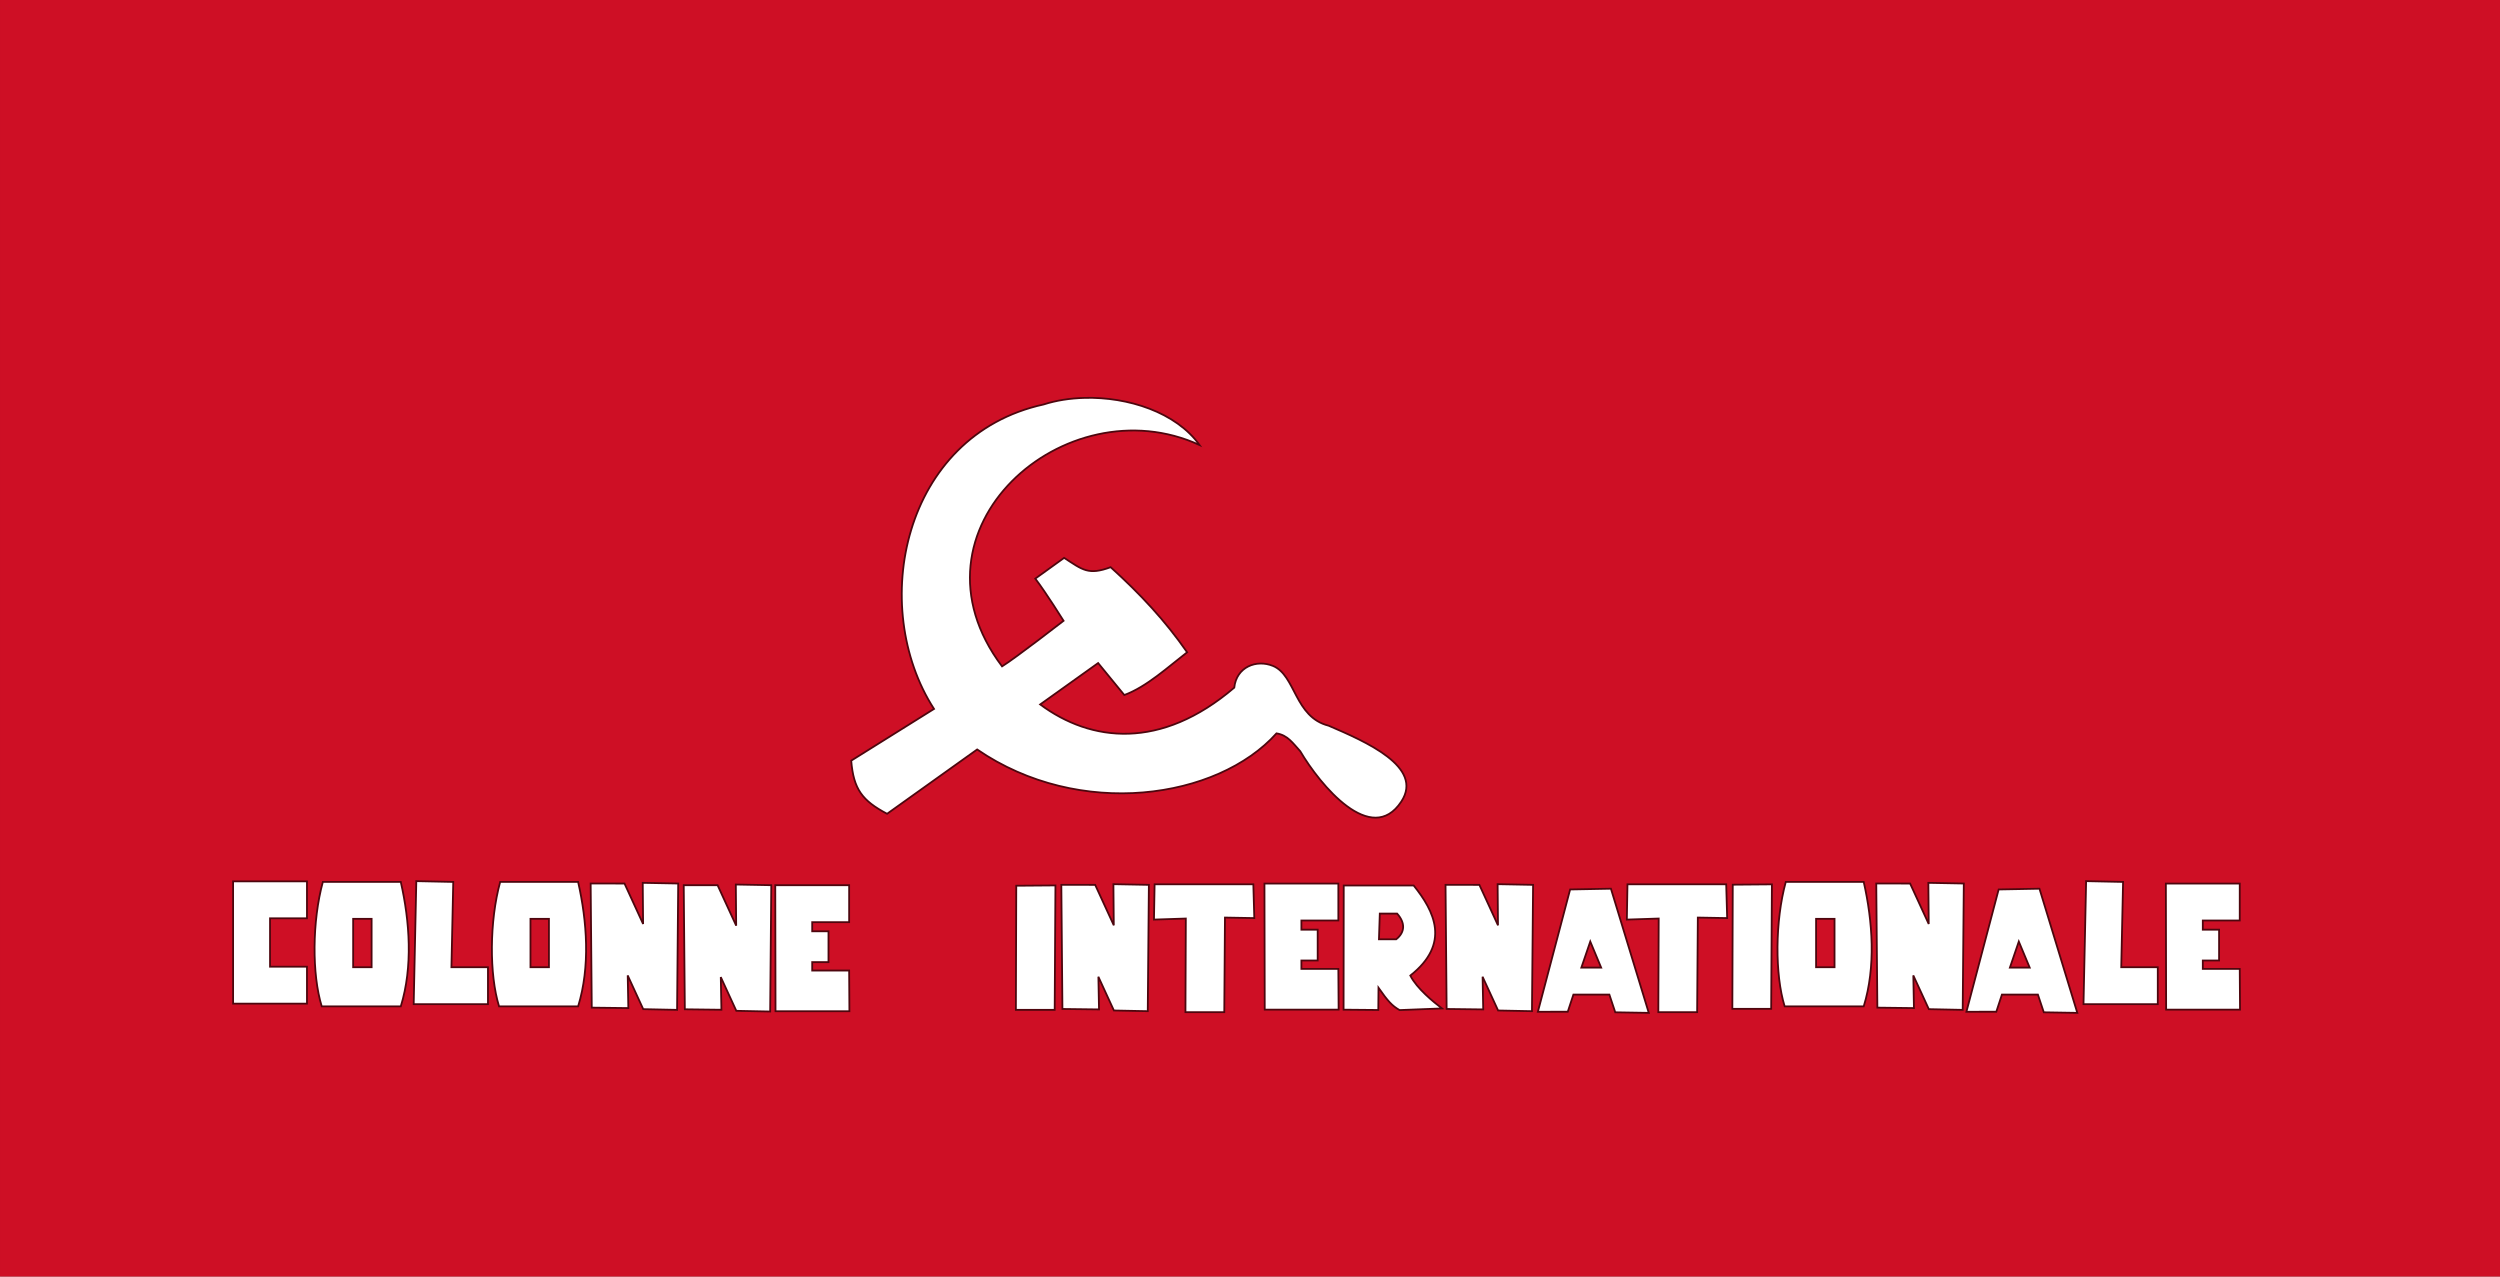
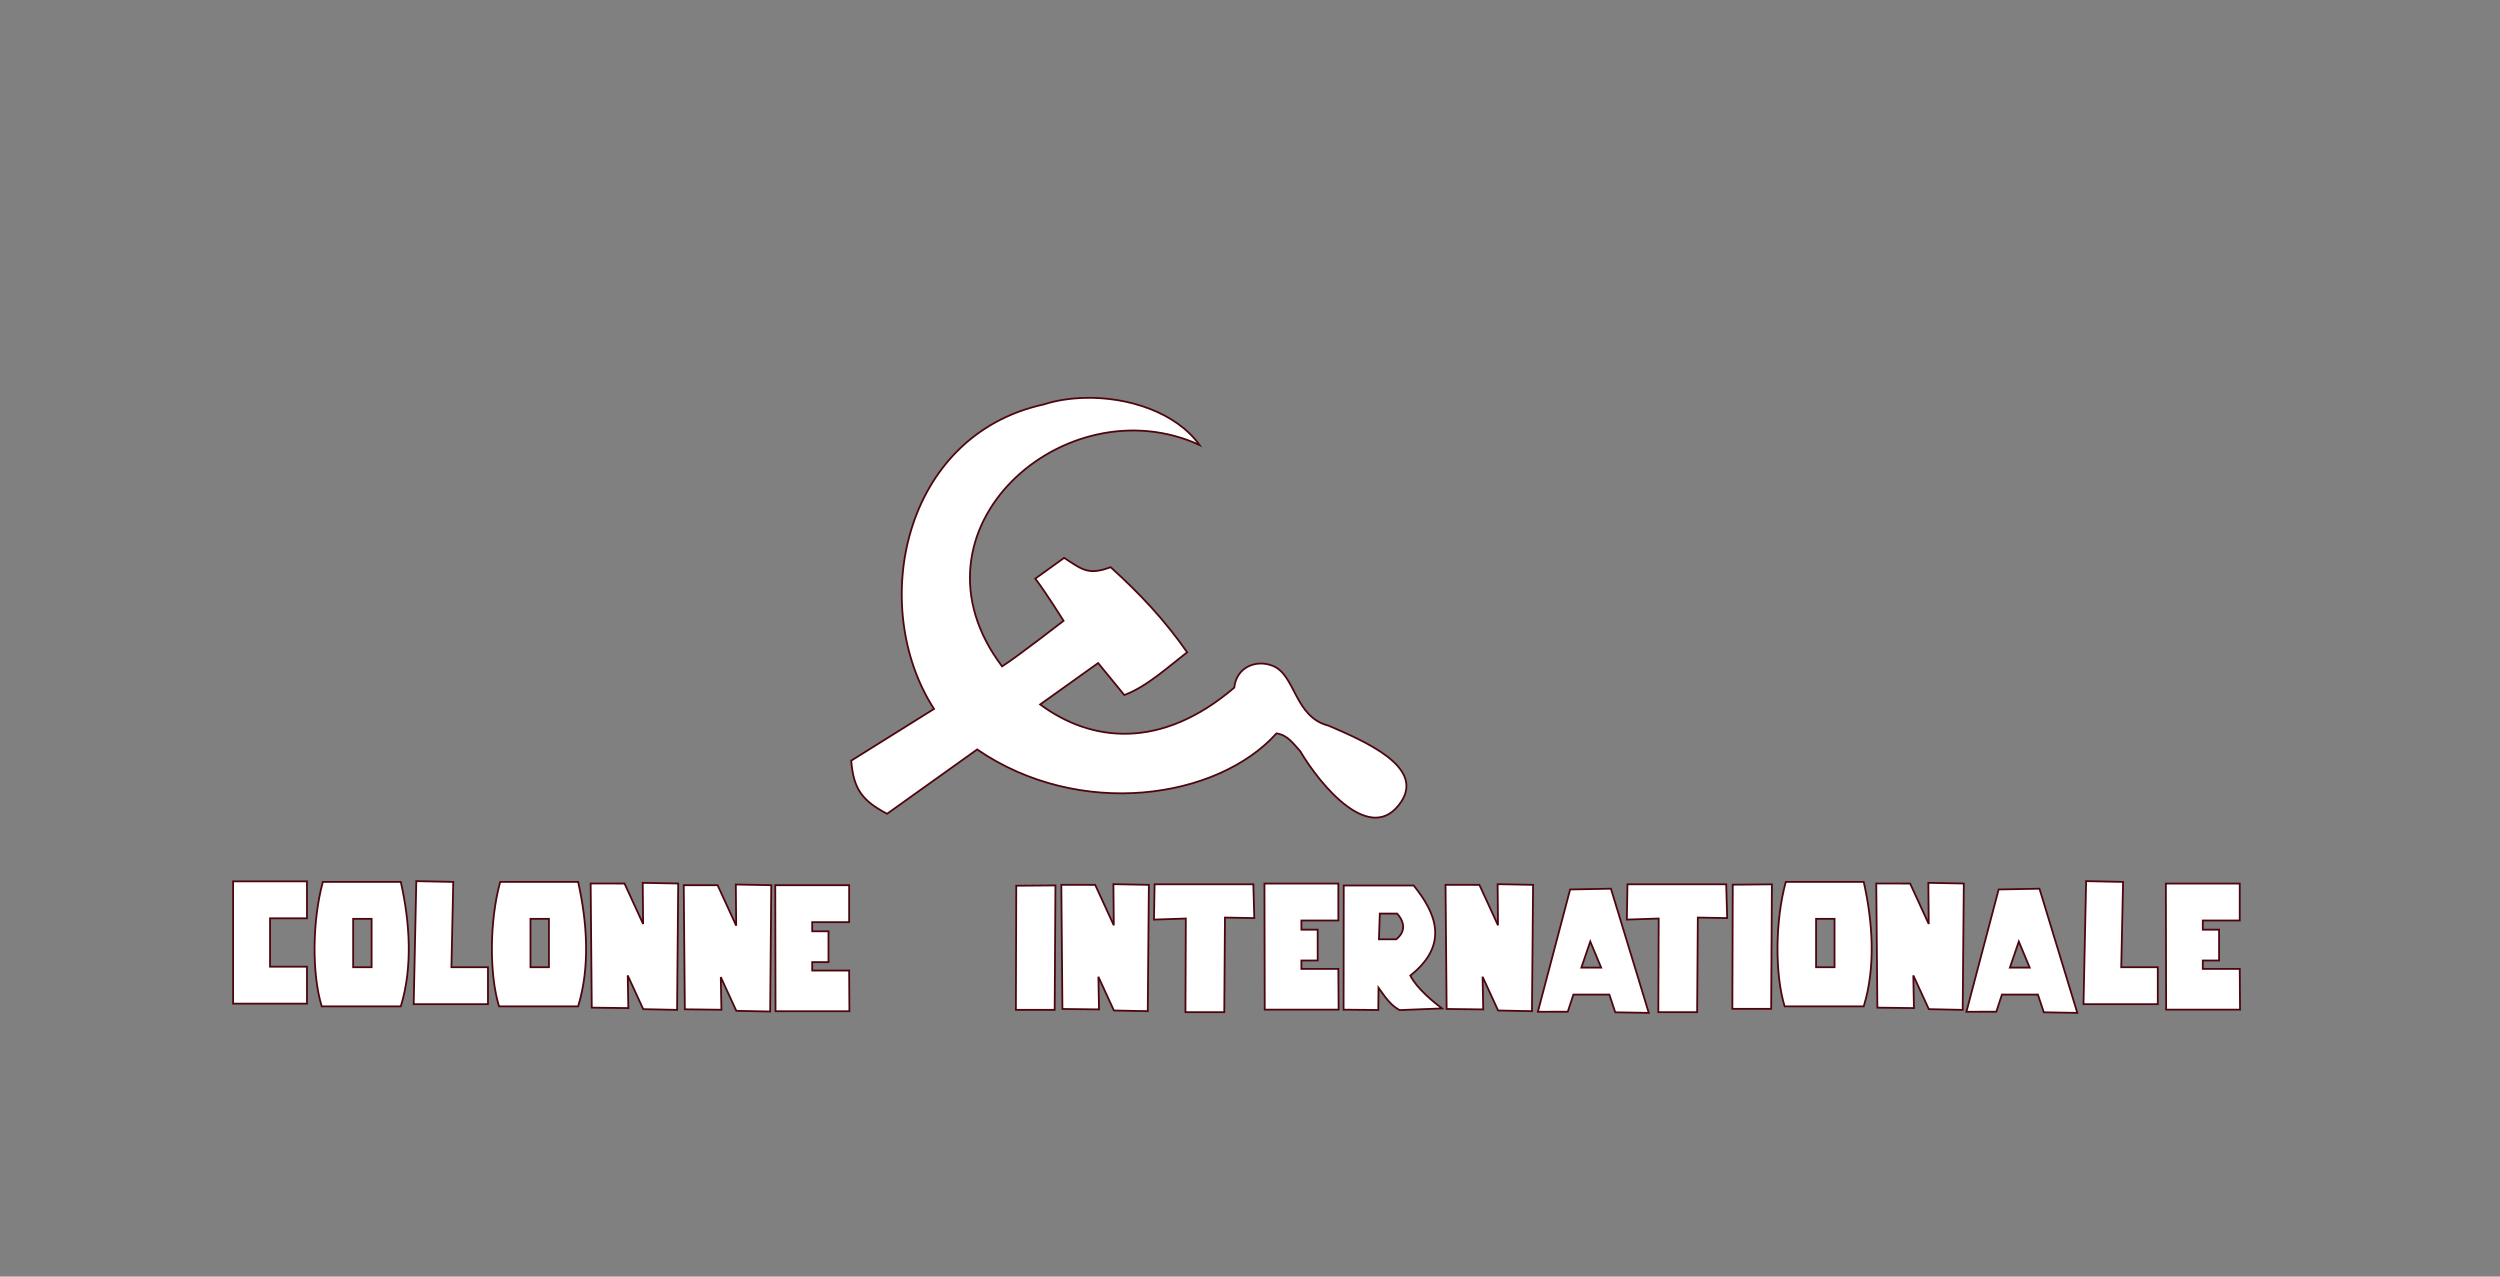
<svg xmlns="http://www.w3.org/2000/svg" xmlns:ns1="http://sodipodi.sourceforge.net/DTD/sodipodi-0.dtd" xmlns:ns2="http://www.inkscape.org/namespaces/inkscape" version="1.1" id="svg943" width="828.986" height="423.312" viewBox="0 0 828.986 423.312" ns1:docname="Flag of the POUM Colonne Internationale.svg" ns2:version="0.92.3 (2405546, 2018-03-11)">
  <rect x="0" y="0" width="828.986" height="423.312" fill="#808080" stroke="none" />
  <defs id="defs947" />
  <ns1:namedview pagecolor="#ffffff" bordercolor="#666666" borderopacity="1" objecttolerance="10" gridtolerance="10" guidetolerance="10" ns2:pageopacity="0" ns2:pageshadow="2" ns2:window-width="1366" ns2:window-height="705" id="namedview945" showgrid="false" ns2:pagecheckerboard="true" fit-margin-top="0" fit-margin-left="0" fit-margin-right="0" fit-margin-bottom="0" ns2:zoom="0.29466119" ns2:cx="446.94882" ns2:cy="214.4763" ns2:window-x="-8" ns2:window-y="-8" ns2:window-maximized="1" ns2:current-layer="g2449" />
  <g id="g2449" transform="translate(232.114,17.043)">
    <g id="g2453" transform="matrix(2.45,0,0,2.45,-264.45,-282.189)">
-       <path style="fill:#ce0f25;fill-opacity:1;stroke:#816f39;stroke-width:0;stroke-miterlimit:4;stroke-dasharray:none;stroke-opacity:1" d="M 13.199,108.223 H 351.56 V 281.003 H 13.199 Z" id="rect2445" />
      <path id="path953" style="color:#000000;font-style:normal;font-variant:normal;font-weight:normal;font-stretch:normal;font-size:medium;line-height:normal;font-family:sans-serif;font-variant-ligatures:normal;font-variant-position:normal;font-variant-caps:normal;font-variant-numeric:normal;font-variant-alternates:normal;font-feature-settings:normal;text-indent:0;text-align:start;text-decoration:none;text-decoration-line:none;text-decoration-style:solid;text-decoration-color:#000000;letter-spacing:normal;word-spacing:normal;text-transform:none;writing-mode:lr-tb;direction:ltr;text-orientation:mixed;dominant-baseline:auto;baseline-shift:baseline;text-anchor:start;white-space:normal;shape-padding:0;clip-rule:nonzero;display:inline;overflow:visible;visibility:visible;opacity:1;isolation:auto;mix-blend-mode:normal;color-interpolation:sRGB;color-interpolation-filters:linearRGB;solid-color:#000000;solid-opacity:1;vector-effect:none;fill:#ffffff;fill-opacity:1;fill-rule:nonzero;stroke:#4d060e;stroke-width:0.245;stroke-linecap:butt;stroke-linejoin:miter;stroke-miterlimit:4;stroke-dasharray:none;stroke-dashoffset:0;stroke-opacity:1;color-rendering:auto;image-rendering:auto;shape-rendering:auto;text-rendering:auto;enable-background:accumulate" d="m 159.984,162.075 c -1.961,0.05 -3.856,0.347 -5.541,0.891 -19.122,4.204 -23.738,27.389 -14.83,41.207 l -11.207,7.002 c 0.318,3.875 1.491,5.409 4.854,7.189 l 12.191,-8.707 c 13.853,9.501 32.514,6.736 40.514,-2.178 1.527,0.243 2.211,1.328 3.213,2.414 2.718,4.61 9.627,12.962 13.676,6.822 3.109,-4.715 -4.898,-8.144 -9.834,-10.273 -4.636,-1.166 -4.45,-6.827 -7.533,-8.09 -2.239,-0.917 -4.943,0.131 -5.238,2.941 -9.947,8.494 -19.396,7.371 -26.27,2.273 l 7.846,-5.604 3.543,4.328 c 3.034,-1.118 5.977,-3.842 8.502,-5.785 -3.021,-4.33 -6.283,-7.829 -10.352,-11.516 -3.005,1.117 -3.773,0.379 -6.295,-1.262 l -3.9,2.809 c 1.466,1.92 3.826,5.709 3.826,5.709 0,0 -6.404,4.971 -8.326,6.172 -13.972,-18.549 8.614,-38.296 26.727,-29.965 -3.198,-4.438 -9.68,-6.528 -15.564,-6.379 z m -90.441,65.406 -0.354,16.65 H 79.242 v -5 h -4.945 l 0.246,-11.545 z m 226,0 -0.354,16.65 h 10.053 v -5 h -4.945 l 0.246,-11.545 z m -250.797,0.027 v 16.549 h 9.998 v -5 h -4.998 v -6.549 h 4.998 v -5 z m 12.148,0.076 c -1.452,5.303 -1.484,12.532 -0.15,16.848 h 10.697 c 1.656,-5.361 1.208,-11.526 0,-16.848 z m 24,0 c -1.452,5.303 -1.484,12.532 -0.15,16.848 h 10.697 c 1.656,-5.361 1.208,-11.526 0,-16.848 z m 174,0 c -1.452,5.303 -1.484,12.532 -0.15,16.848 h 10.697 c 1.656,-5.361 1.208,-11.526 0,-16.848 z m -154.705,0.127 0.049,5.568 -2.518,-5.475 -4.58,-0.002 0.148,16.799 4.951,0.061 -0.084,-4.422 2.102,4.568 4.58,0.094 0.15,-17.1 z m 174,0 0.049,5.568 -2.518,-5.475 -4.58,-0.002 0.148,16.799 4.951,0.061 -0.084,-4.422 2.102,4.568 4.58,0.094 0.15,-17.1 z m -89.854,0.096 0.037,17.061 h 10 l -0.037,-5.512 h -5 v -1.137 h 2.203 v -4.17 h -2.203 v -1.242 h 5 v -5 z m 122,0 0.037,17.061 h 10 l -0.037,-5.512 h -5 v -1.137 h 2.203 v -4.17 h -2.203 v -1.242 h 5 v -5 z m -142.443,0.084 0.049,5.568 -2.518,-5.475 -4.58,-0.002 0.148,16.799 4.951,0.061 -0.084,-4.422 2.102,4.568 4.58,0.092 0.15,-17.098 z m 52,0 0.049,5.568 -2.518,-5.475 -4.58,-0.002 0.148,16.799 4.951,0.061 -0.084,-4.422 2.102,4.568 4.58,0.092 0.15,-17.098 z m -33.062,0.016 -13.363,0.002 -0.084,4.775 4.309,-0.143 -0.049,12.672 h 5.254 l 0.092,-12.805 3.971,0.072 z m 64,0 -13.363,0.002 -0.084,4.775 4.309,-0.143 -0.049,12.672 h 5.254 l 0.092,-12.805 3.971,0.072 z m 6.186,0.008 -5.299,0.045 -0.055,16.801 h 5.254 z m -140.229,0.023 0.049,5.566 -2.518,-5.475 h -4.58 l 0.148,16.797 4.951,0.061 -0.084,-4.422 2.102,4.568 4.58,0.094 0.15,-17.098 z m 5.338,0.092 0.035,17.061 h 10 l -0.035,-5.512 h -5 v -1.137 h 2.203 v -4.17 h -2.203 v -1.242 h 5 v -5 z m 37.92,0.029 -5.301,0.043 -0.053,16.801 h 5.252 z m 39.02,0.014 -0.021,16.803 4.699,0.043 0.027,-3.006 c 1.284,1.827 1.831,2.432 2.854,3.02 l 5.736,-0.223 c -1.168,-0.894 -3.388,-2.685 -4.285,-4.447 5.497,-4.348 3.243,-8.719 0.457,-12.189 z m 36.162,0.43 -5.521,0.105 -4.363,16.549 4.043,-0.002 0.762,-2.318 h 4.871 l 0.797,2.395 4.535,0.076 z m 58,0 -5.521,0.105 -4.363,16.549 4.043,-0.002 0.762,-2.318 h 4.871 l 0.797,2.395 4.535,0.076 z m -89.281,3.371 h 2.348 c 1.107,1.239 1.095,2.508 -0.123,3.475 h -2.338 z m -138.951,0.711 h 2.498 v 6.547 h -2.498 z m 24,0 h 2.498 v 6.547 h -2.498 z m 174,0 h 2.498 v 6.547 h -2.498 z m -30.562,3.066 1.473,3.531 h -2.68 z m 58,0 1.473,3.531 h -2.68 z" ns2:connector-curvature="0" />
    </g>
  </g>
</svg>